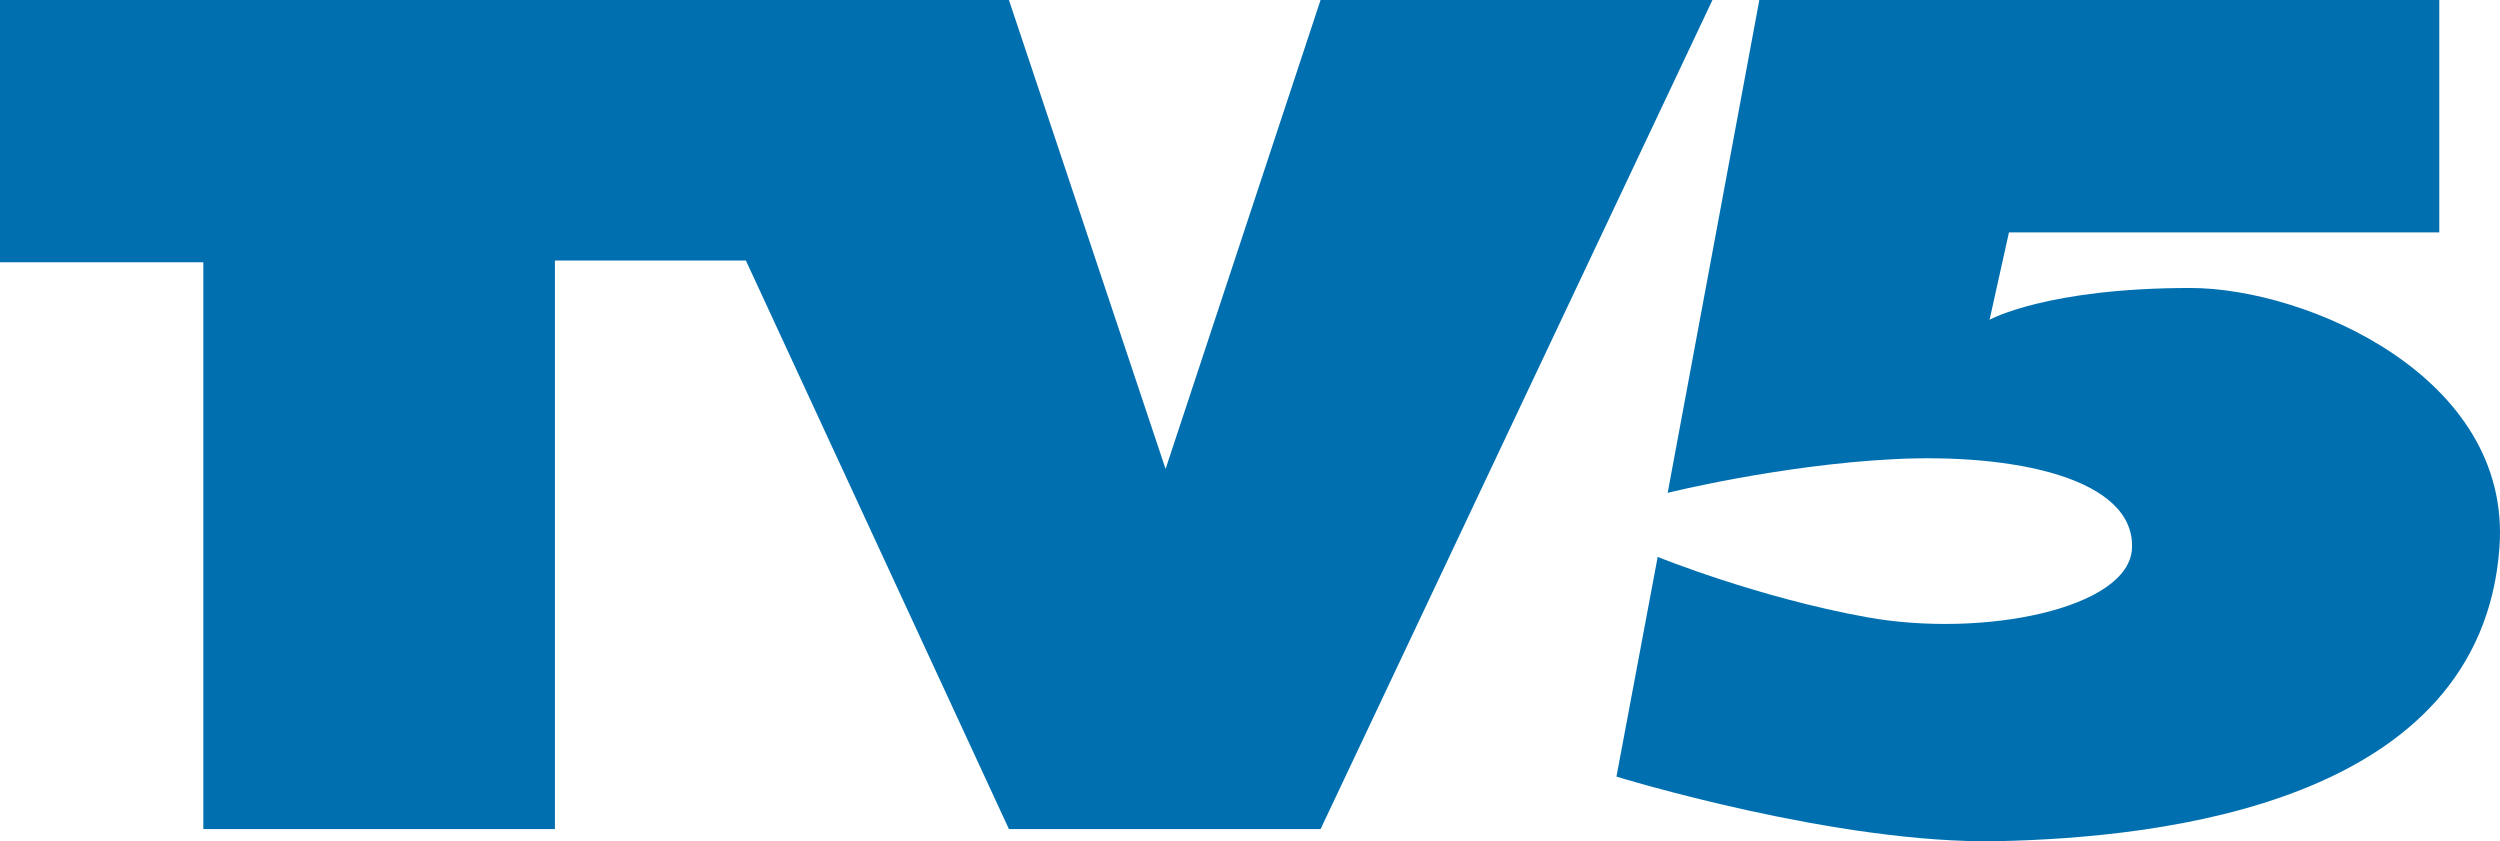
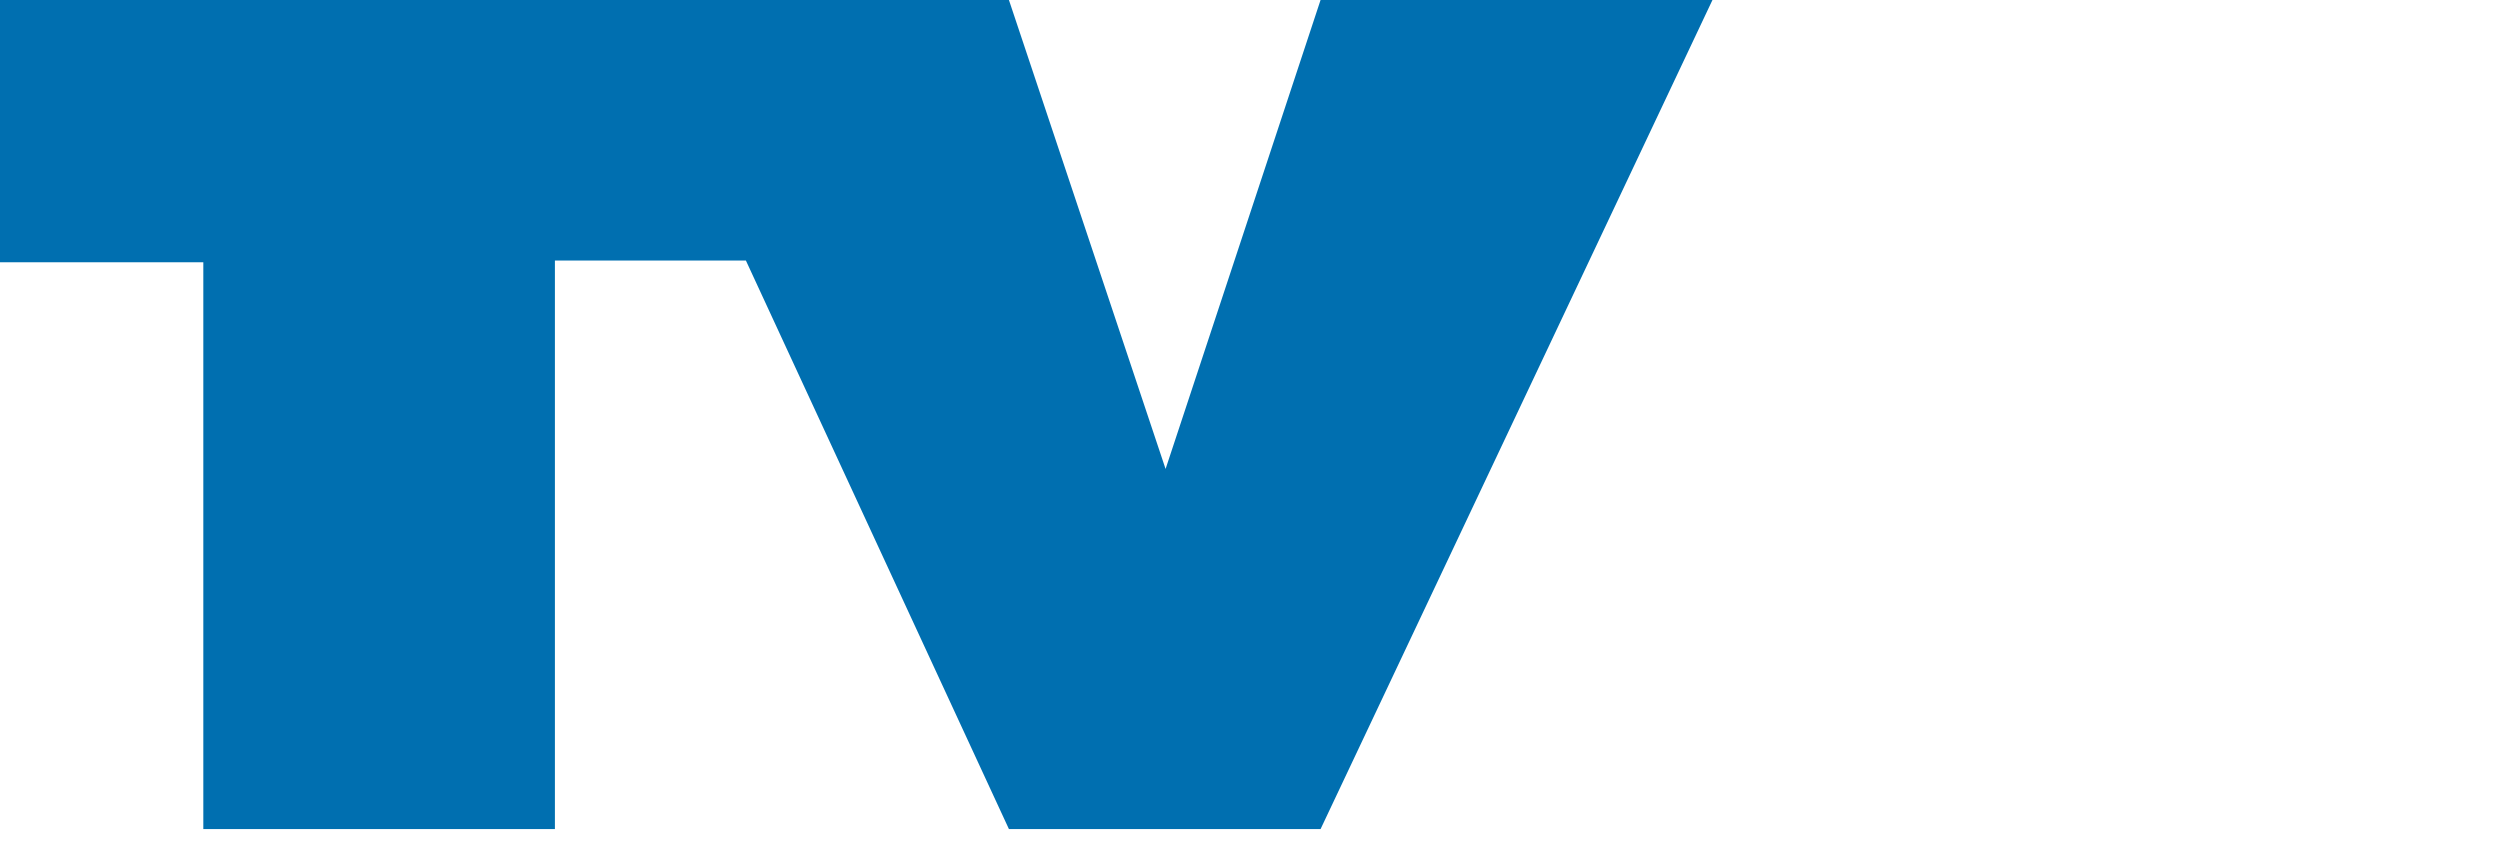
<svg xmlns="http://www.w3.org/2000/svg" version="1.1" id="Calque_1" width="568.334" height="191.251" viewBox="0 0 568.334 191.251" style="overflow:visible;enable-background:new 0 0 568.334 191.251;" xml:space="preserve">
  <polyline style="fill:#006FB0;" points="389.301,0 300.209,188.478 229.364,188.478 169.568,59.229 126.149,59.229 126.149,188.478   46.221,188.478 46.221,59.62 0,59.62 0,0 229.364,0 264.975,106.611 300.209,0 389.301,0 " />
-   <path style="fill:#006FB0;" d="M456.701,52.839h97.832V0H399.958l-20.841,112.042c0,0,25.204-6.281,51.138-7.646  c27.298-1.432,55.122,4.241,54.42,20.233c-0.607,13.751-33.876,20.464-60.282,15.682c-24.907-4.497-47.545-13.709-47.545-13.709  l-9.374,49.949c0,0,50.246,15.492,86.959,14.668c36.698-0.81,109.623-8.482,113.783-66.833c2.783-38.887-44.06-58.917-70.25-58.917  c-32.741,0-45.668,7.226-45.668,7.226L456.701,52.839" />
</svg>